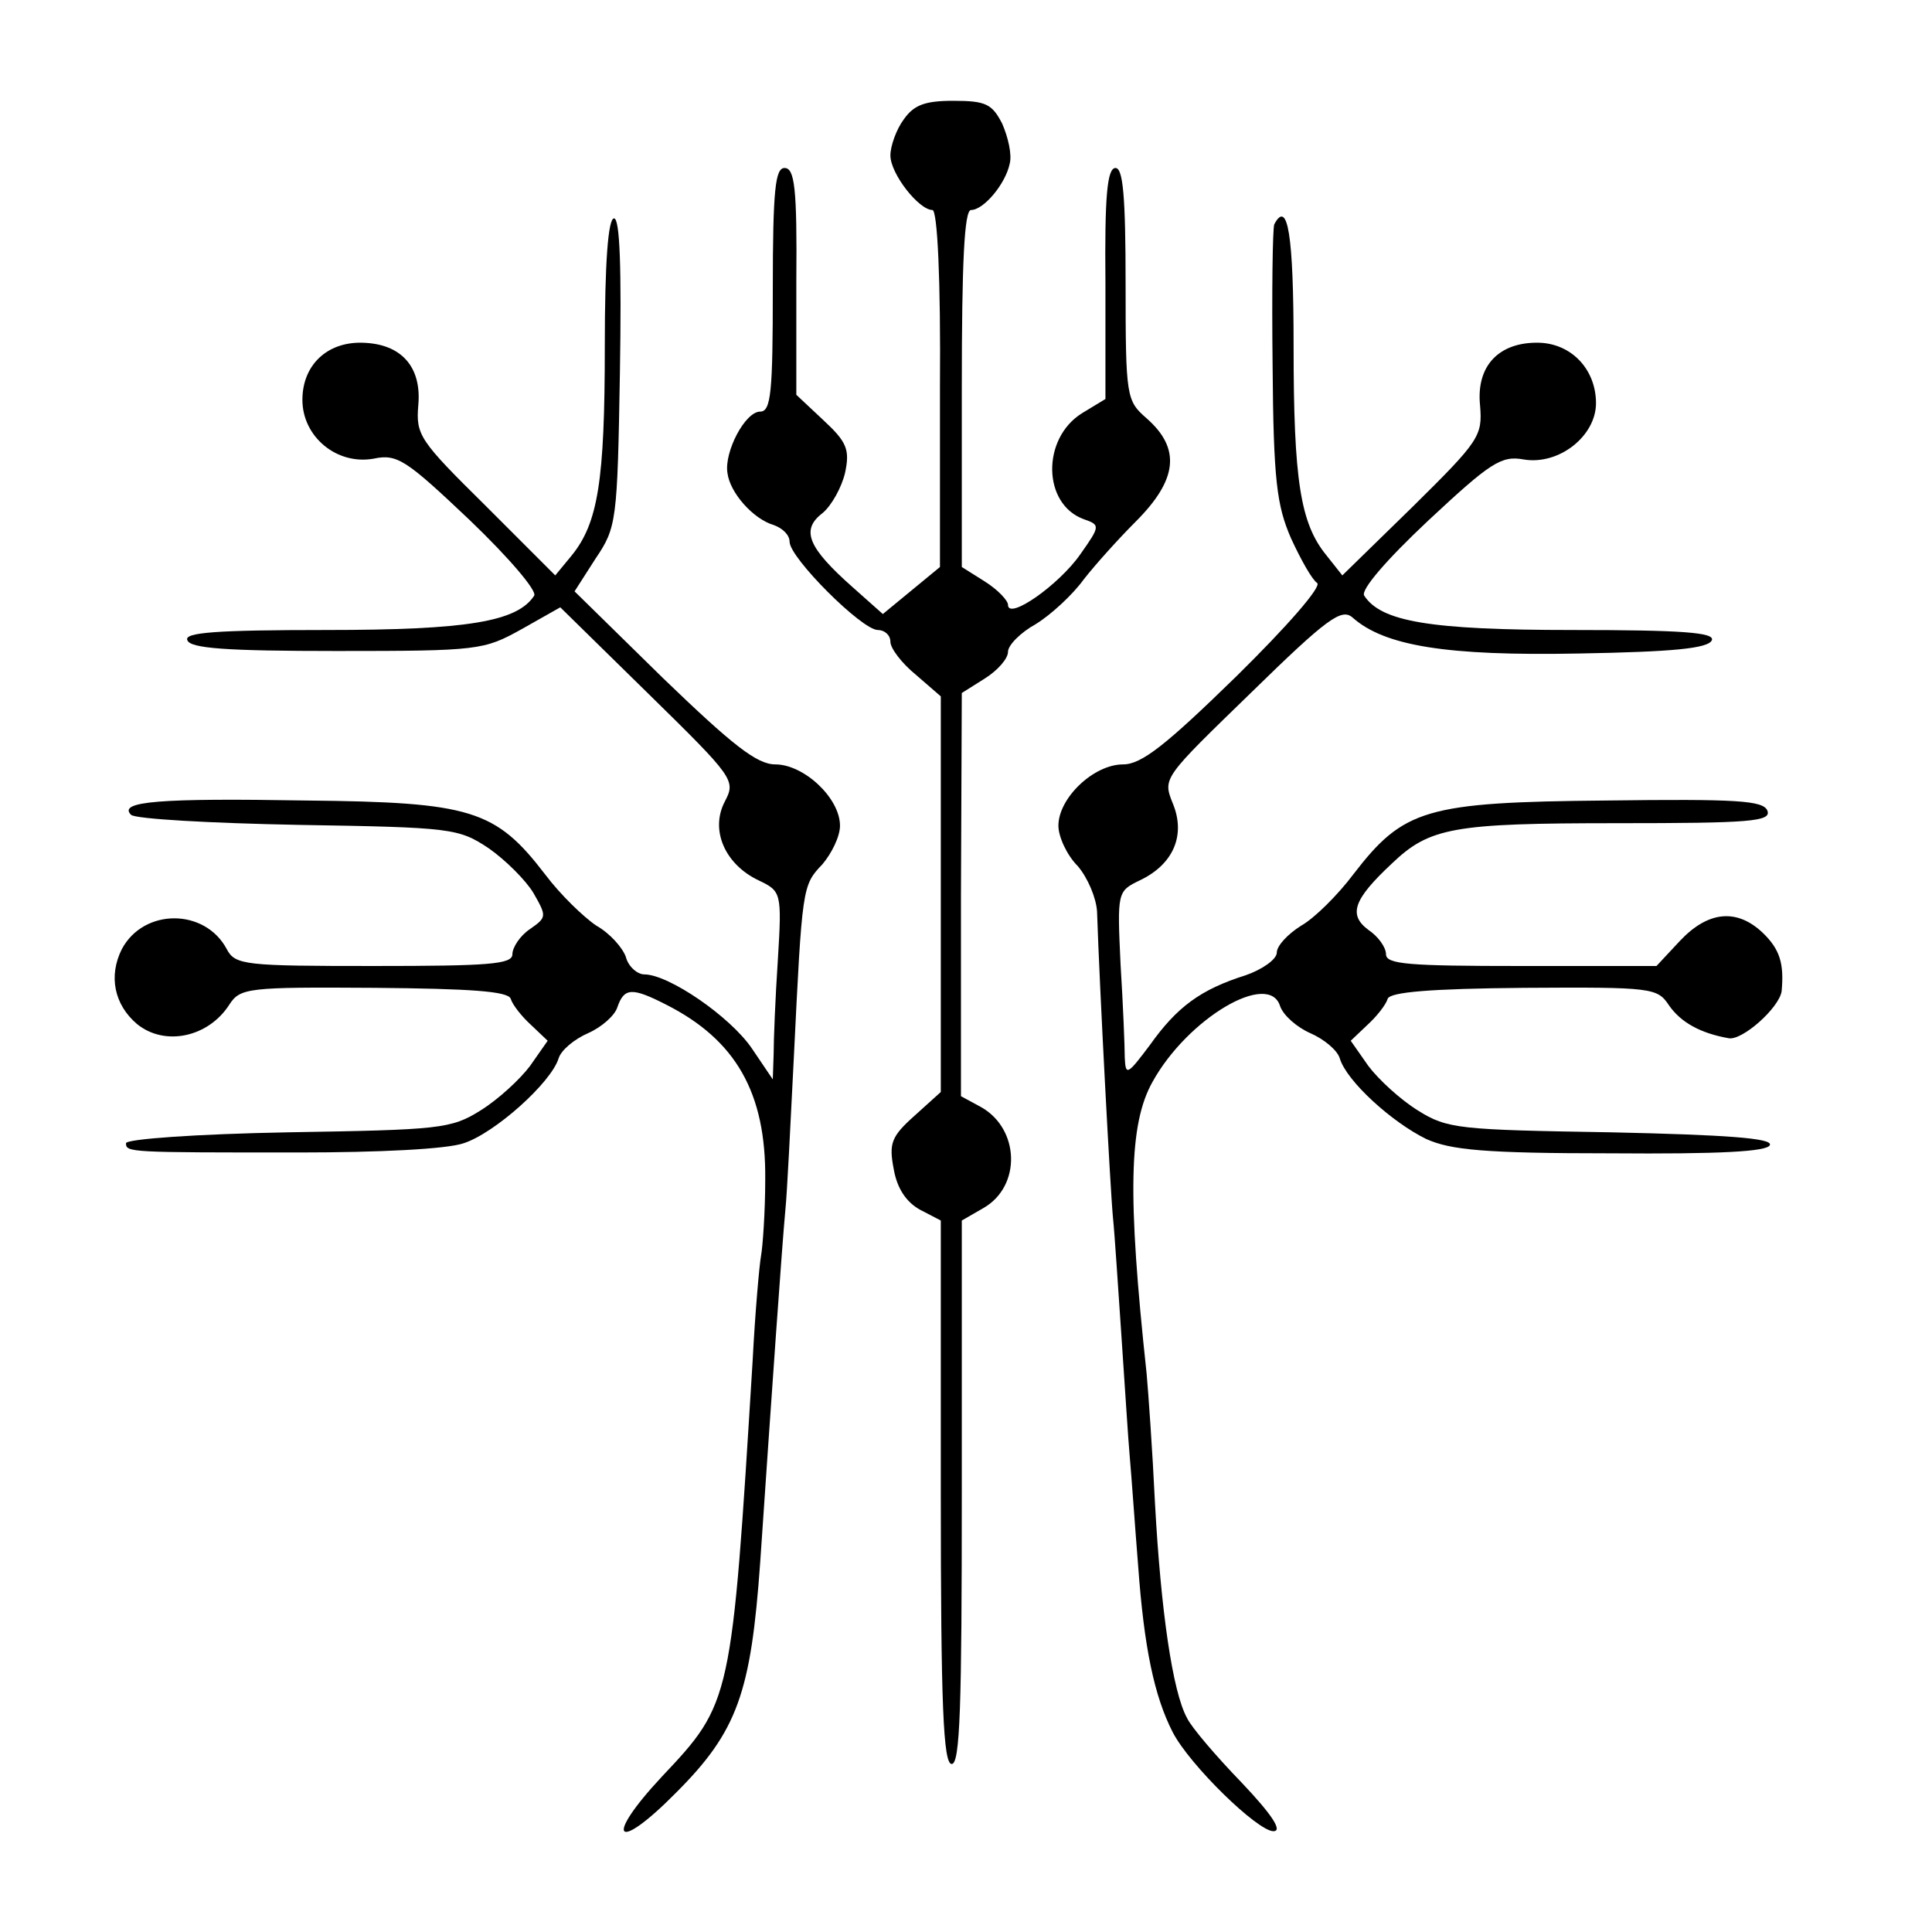
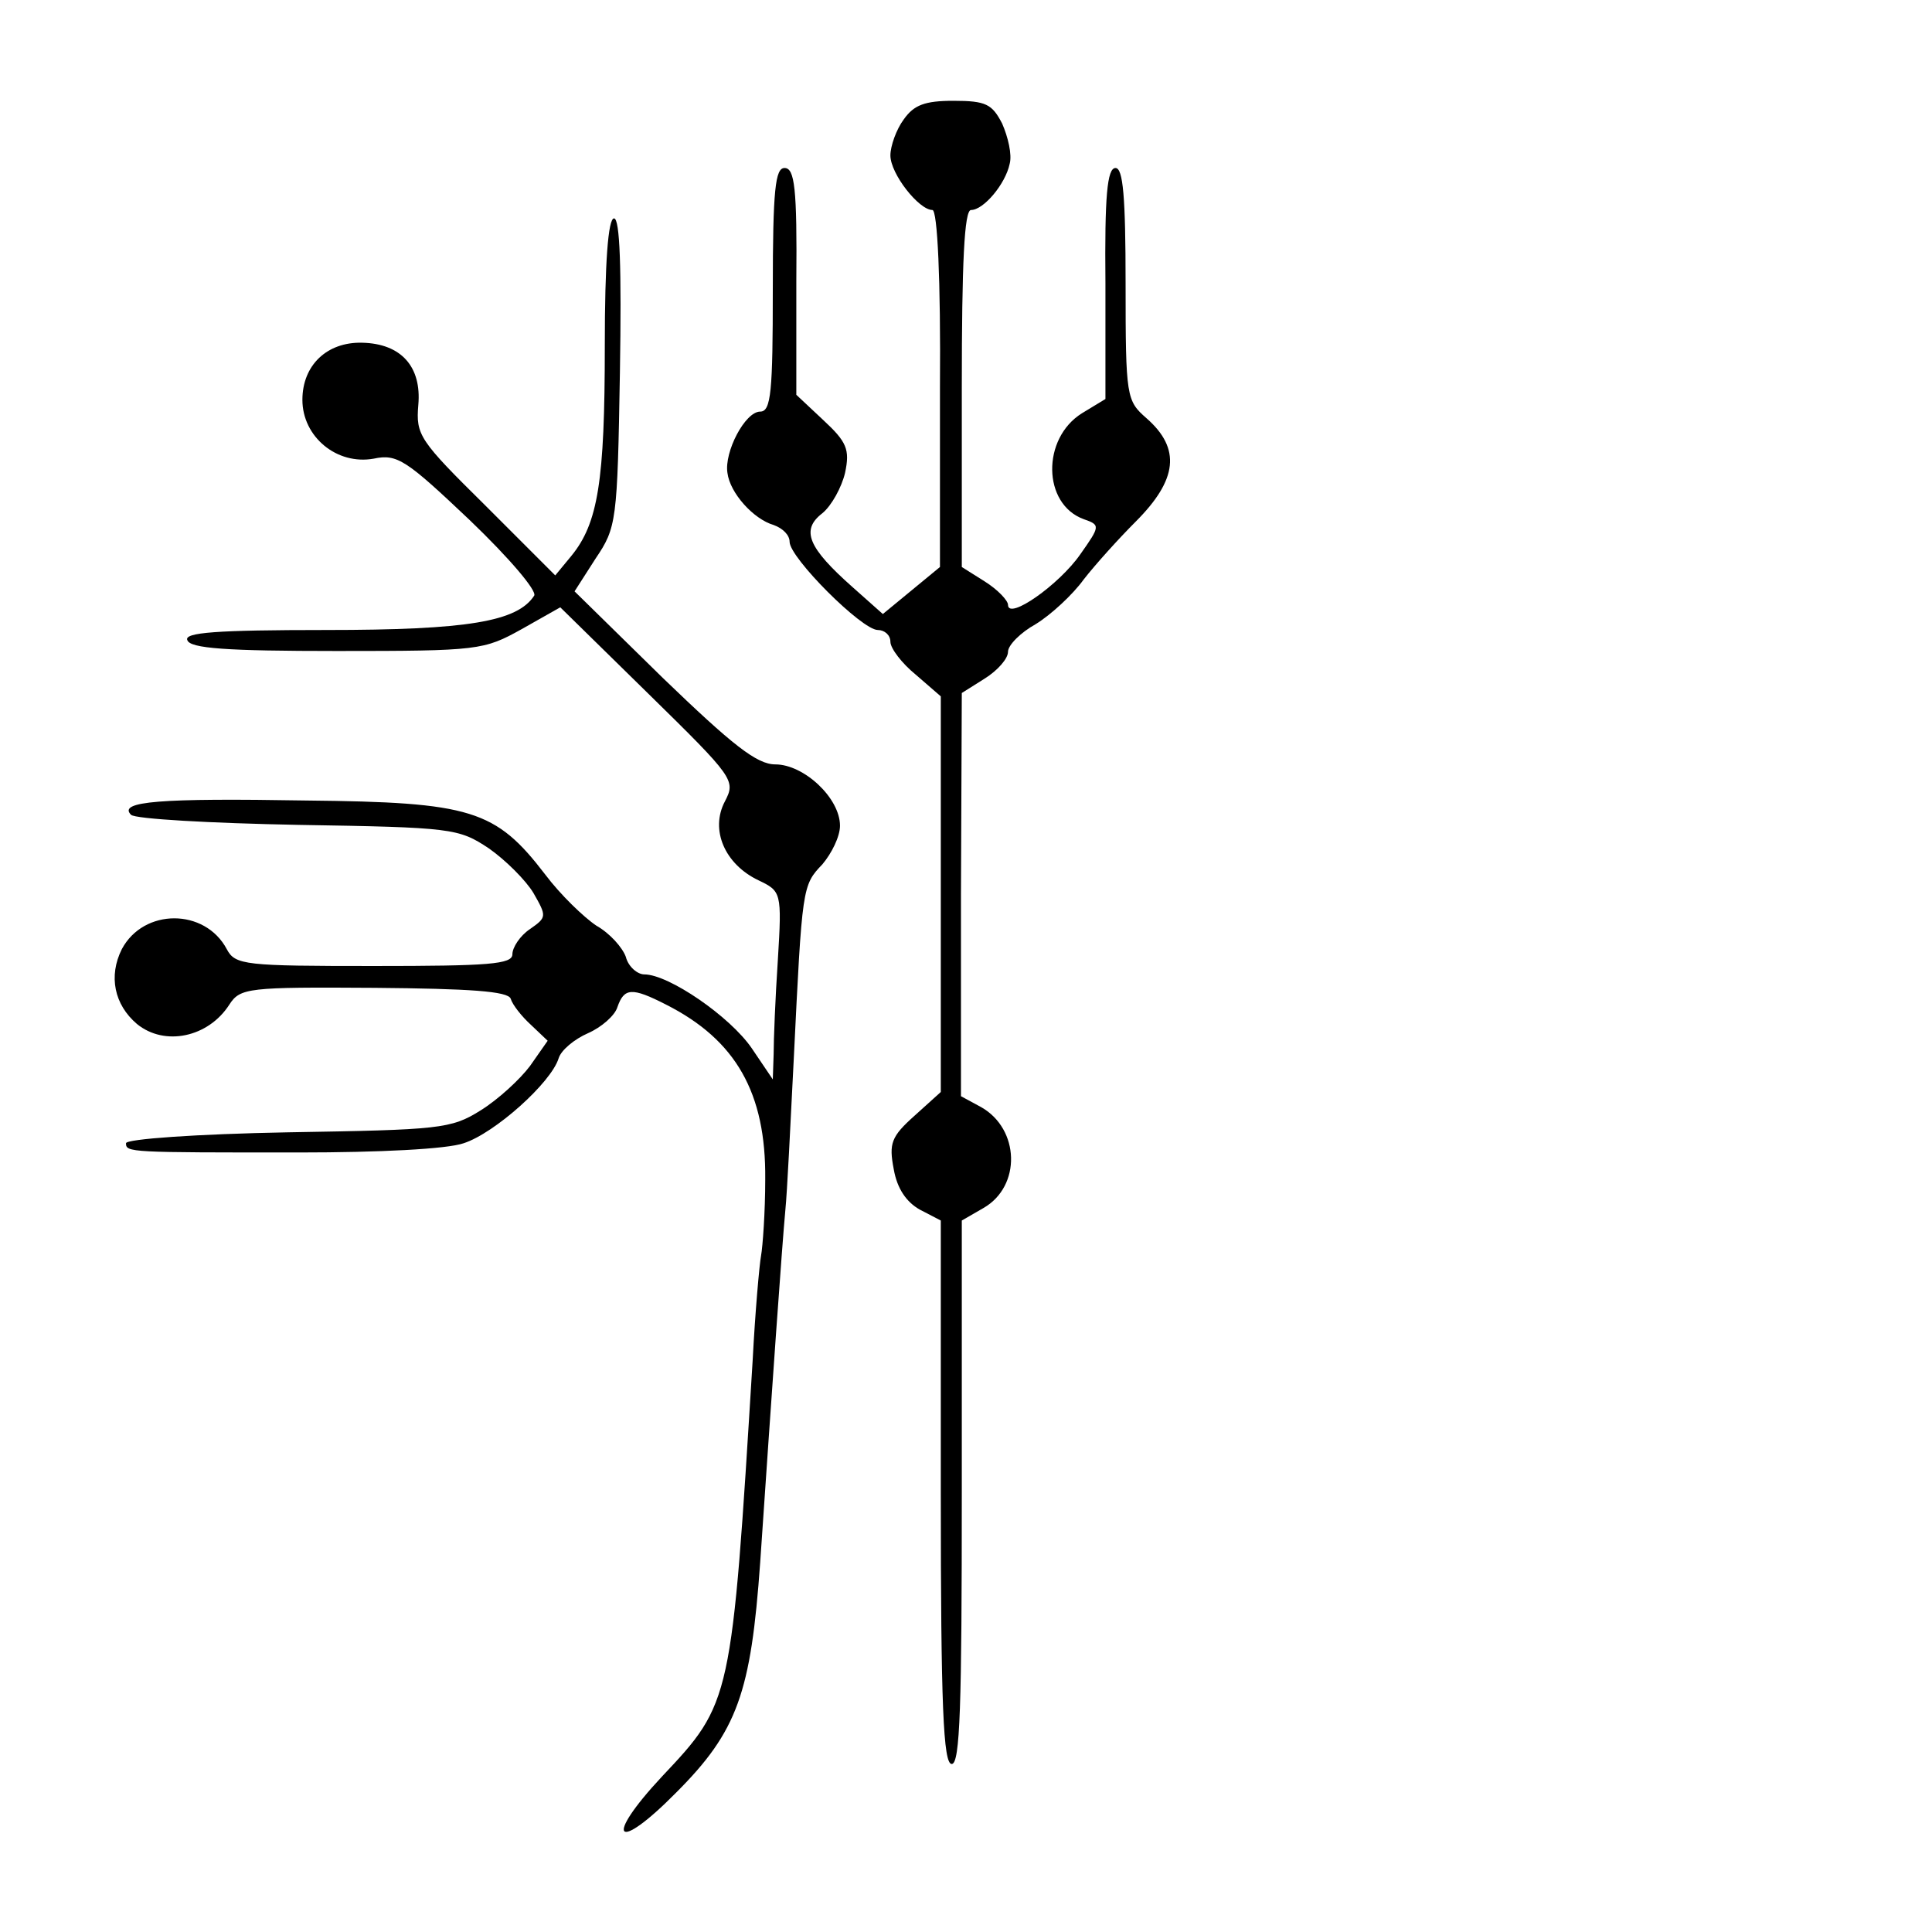
<svg xmlns="http://www.w3.org/2000/svg" version="1.0" width="230pt" height="230pt" viewBox="0 0 230 230" preserveAspectRatio="xMidYMid meet">
  <g transform="translate(0,230) scale(0.1,-0.1)" fill="#000000" stroke="none">
    <path d="M1076 2158 c-9 -12 -16 -32 -16 -43 0 -22 34 -65 50 -65 6 0 10 -83 9 -212 l0 -213 -34 -28 -34 -28 -36 32 c-53 47 -62 68 -36 88 11 9 23 31 27 48 6 28 2 37 -26 63 l-32 30 0 135 c1 111 -2 135 -14 135 -11 0 -14 -25 -14 -145 0 -121 -2 -145 -15 -145 -18 0 -43 -48 -39 -73 3 -24 31 -55 55 -62 11 -4 19 -12 19 -20 0 -19 86 -105 105 -105 8 0 15 -6 15 -14 0 -8 14 -26 30 -39 l30 -26 0 -235 0 -236 -31 -28 c-28 -25 -31 -33 -25 -64 4 -23 15 -39 31 -48 l25 -13 0 -324 c0 -254 3 -323 13 -323 10 0 12 69 12 324 l0 323 26 15 c45 26 43 94 -3 120 l-24 13 0 240 1 240 27 17 c16 10 28 24 28 32 0 8 15 23 33 33 18 11 44 35 57 53 14 18 42 49 62 69 50 50 54 87 13 123 -24 21 -25 25 -25 160 0 104 -3 138 -12 138 -10 0 -13 -34 -12 -137 l0 -138 -28 -17 c-48 -30 -47 -108 2 -126 20 -7 20 -8 -4 -42 -25 -36 -86 -79 -86 -60 0 5 -12 18 -28 28 l-27 17 0 213 c0 150 3 212 11 212 15 0 41 31 46 55 3 11 -2 32 -9 48 -12 23 -19 27 -58 27 -34 0 -47 -5 -59 -22z" />
    <path d="M720 1888 c0 -161 -8 -211 -40 -250 l-19 -23 -83 83 c-79 78 -83 84 -80 120 4 45 -20 73 -67 74 -42 1 -71 -27 -71 -68 0 -44 41 -78 85 -70 28 6 39 -2 114 -73 48 -46 80 -84 77 -90 -20 -31 -79 -41 -248 -41 -131 0 -169 -3 -165 -12 3 -10 47 -13 178 -13 169 0 175 1 220 26 l46 26 105 -103 c102 -100 104 -103 91 -128 -18 -34 0 -75 40 -94 27 -13 28 -14 23 -95 -3 -45 -5 -95 -5 -112 l-1 -30 -25 37 c-26 38 -99 88 -128 88 -8 0 -19 9 -22 21 -4 11 -19 28 -35 37 -15 10 -43 37 -61 61 -59 77 -88 86 -284 88 -175 3 -225 -1 -209 -17 5 -5 95 -10 199 -12 183 -3 191 -4 227 -28 20 -14 44 -38 53 -53 16 -28 16 -29 -4 -43 -12 -8 -21 -22 -21 -30 0 -12 -28 -14 -165 -14 -153 0 -165 1 -175 20 -26 49 -99 49 -125 0 -16 -32 -9 -66 18 -89 33 -27 85 -16 110 23 13 20 22 21 173 20 113 -1 159 -4 162 -13 2 -7 13 -21 24 -31 l20 -19 -21 -30 c-12 -16 -38 -40 -59 -53 -35 -22 -49 -23 -229 -26 -109 -2 -193 -8 -193 -13 0 -11 4 -11 206 -11 95 0 176 4 196 11 37 12 104 72 113 101 3 10 19 23 35 30 16 7 32 21 35 31 8 23 17 24 58 3 83 -42 119 -105 118 -208 0 -39 -3 -80 -5 -91 -2 -11 -7 -67 -10 -125 -25 -406 -25 -407 -108 -495 -70 -75 -55 -92 17 -19 73 73 89 119 100 274 14 206 26 377 30 420 2 19 6 100 10 180 10 204 10 206 34 231 11 13 21 33 21 46 0 33 -43 73 -77 73 -22 0 -51 23 -134 103 l-105 103 25 39 c25 37 26 44 29 222 2 124 0 183 -7 183 -7 0 -11 -52 -11 -152z" />
-     <path d="M1517 2033 c-2 -5 -3 -80 -2 -168 1 -137 5 -167 22 -206 12 -26 25 -49 31 -53 6 -4 -36 -52 -96 -111 -84 -82 -113 -105 -135 -105 -35 0 -77 -40 -77 -73 0 -13 10 -35 23 -48 12 -14 22 -38 23 -54 3 -91 16 -335 19 -365 2 -19 6 -82 10 -140 4 -58 8 -123 10 -145 2 -22 6 -80 10 -130 7 -96 19 -154 41 -197 20 -39 101 -118 120 -118 11 0 -1 19 -38 58 -30 31 -60 66 -65 77 -17 31 -31 127 -38 255 -3 63 -8 133 -10 155 -23 213 -21 297 7 347 42 76 139 133 152 90 4 -11 20 -25 36 -32 16 -7 32 -20 35 -30 8 -27 62 -76 103 -96 29 -13 69 -17 220 -17 129 -1 187 2 189 10 3 8 -52 12 -189 15 -181 3 -195 4 -230 26 -21 13 -47 37 -59 53 l-21 30 20 19 c11 10 22 24 24 31 3 8 51 12 162 13 154 1 159 0 173 -21 14 -20 37 -33 71 -39 16 -3 60 36 63 56 3 33 -2 50 -23 70 -31 29 -65 25 -98 -10 l-28 -30 -161 0 c-134 0 -161 2 -161 14 0 8 -9 21 -21 29 -24 18 -18 36 28 79 45 43 73 48 268 48 159 0 184 2 179 15 -5 12 -36 14 -192 12 -215 -2 -241 -10 -301 -88 -18 -24 -46 -52 -62 -61 -16 -10 -29 -24 -29 -32 0 -8 -17 -20 -37 -27 -54 -17 -82 -38 -114 -83 -27 -36 -29 -37 -30 -15 0 13 -2 63 -5 111 -4 86 -4 87 23 100 40 19 55 54 39 92 -12 30 -11 30 94 132 90 88 107 100 120 89 38 -34 112 -46 269 -43 113 2 155 6 159 16 3 9 -35 12 -166 12 -170 0 -228 10 -248 41 -4 7 26 42 76 89 74 69 87 78 114 73 42 -7 86 28 86 67 0 40 -29 71 -68 72 -47 1 -75 -27 -70 -75 3 -36 -1 -42 -80 -120 l-84 -82 -19 24 c-31 38 -39 89 -39 249 0 133 -7 175 -23 145z" />
  </g>
</svg>